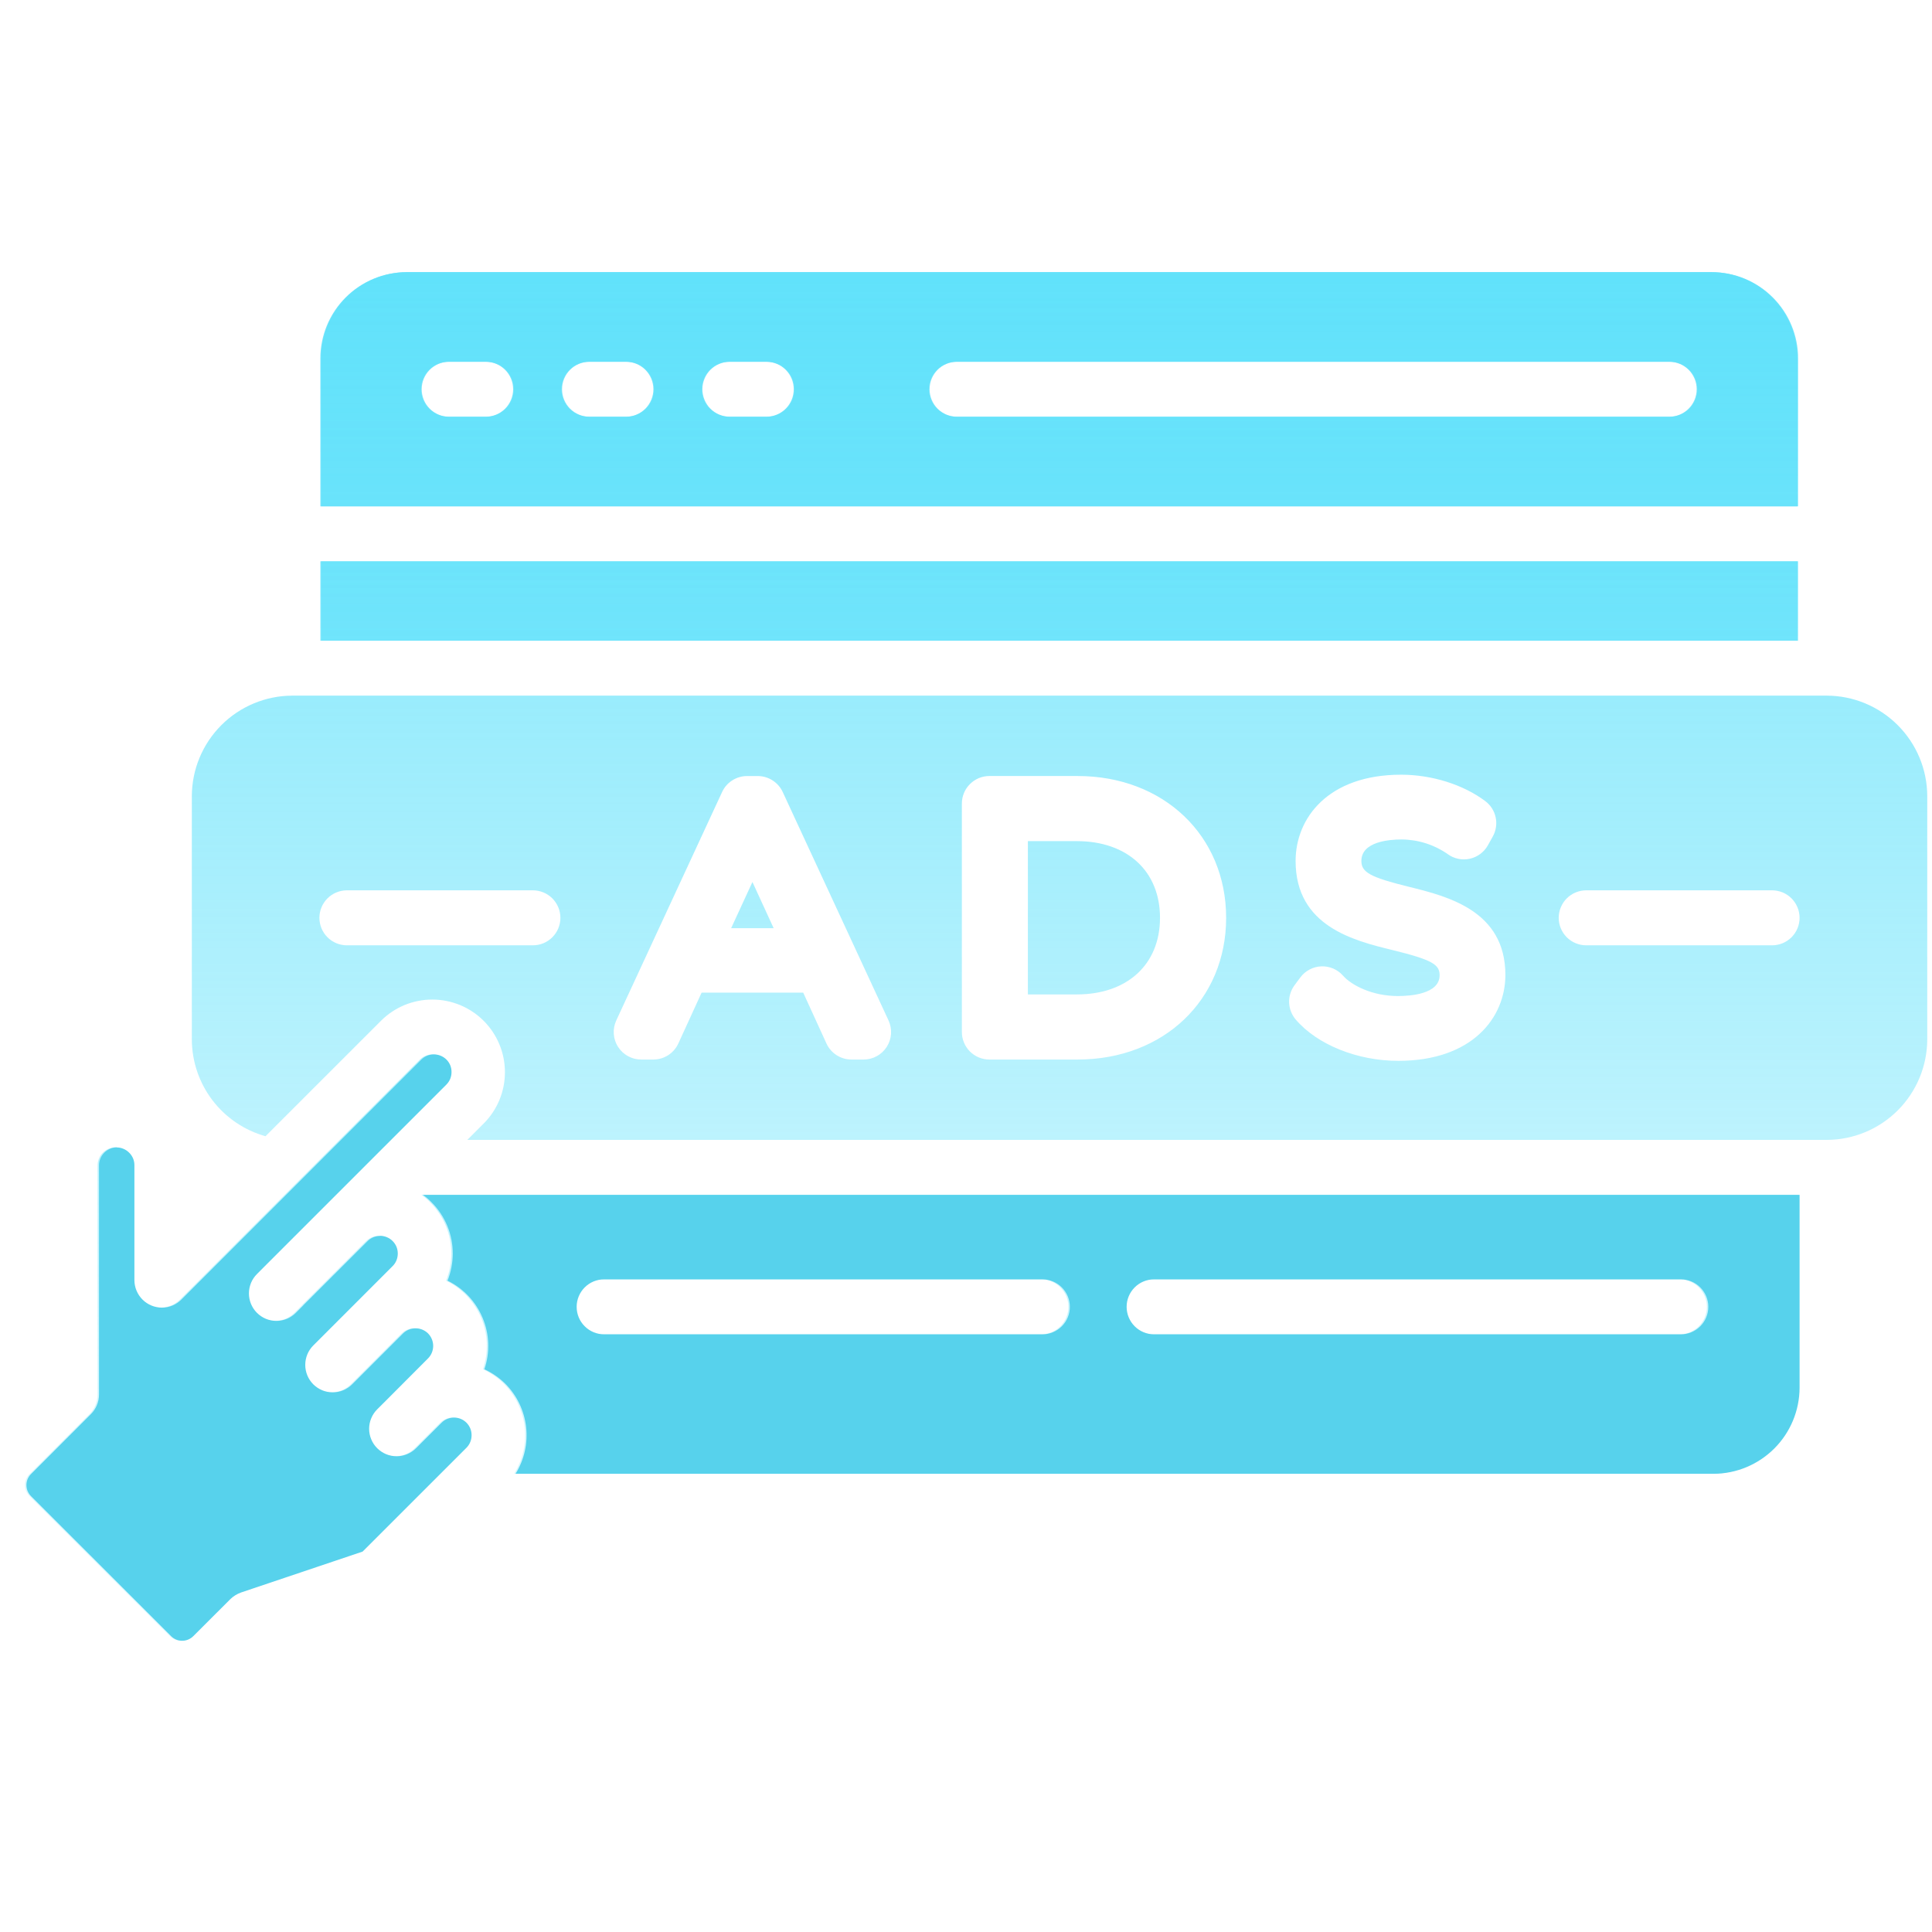
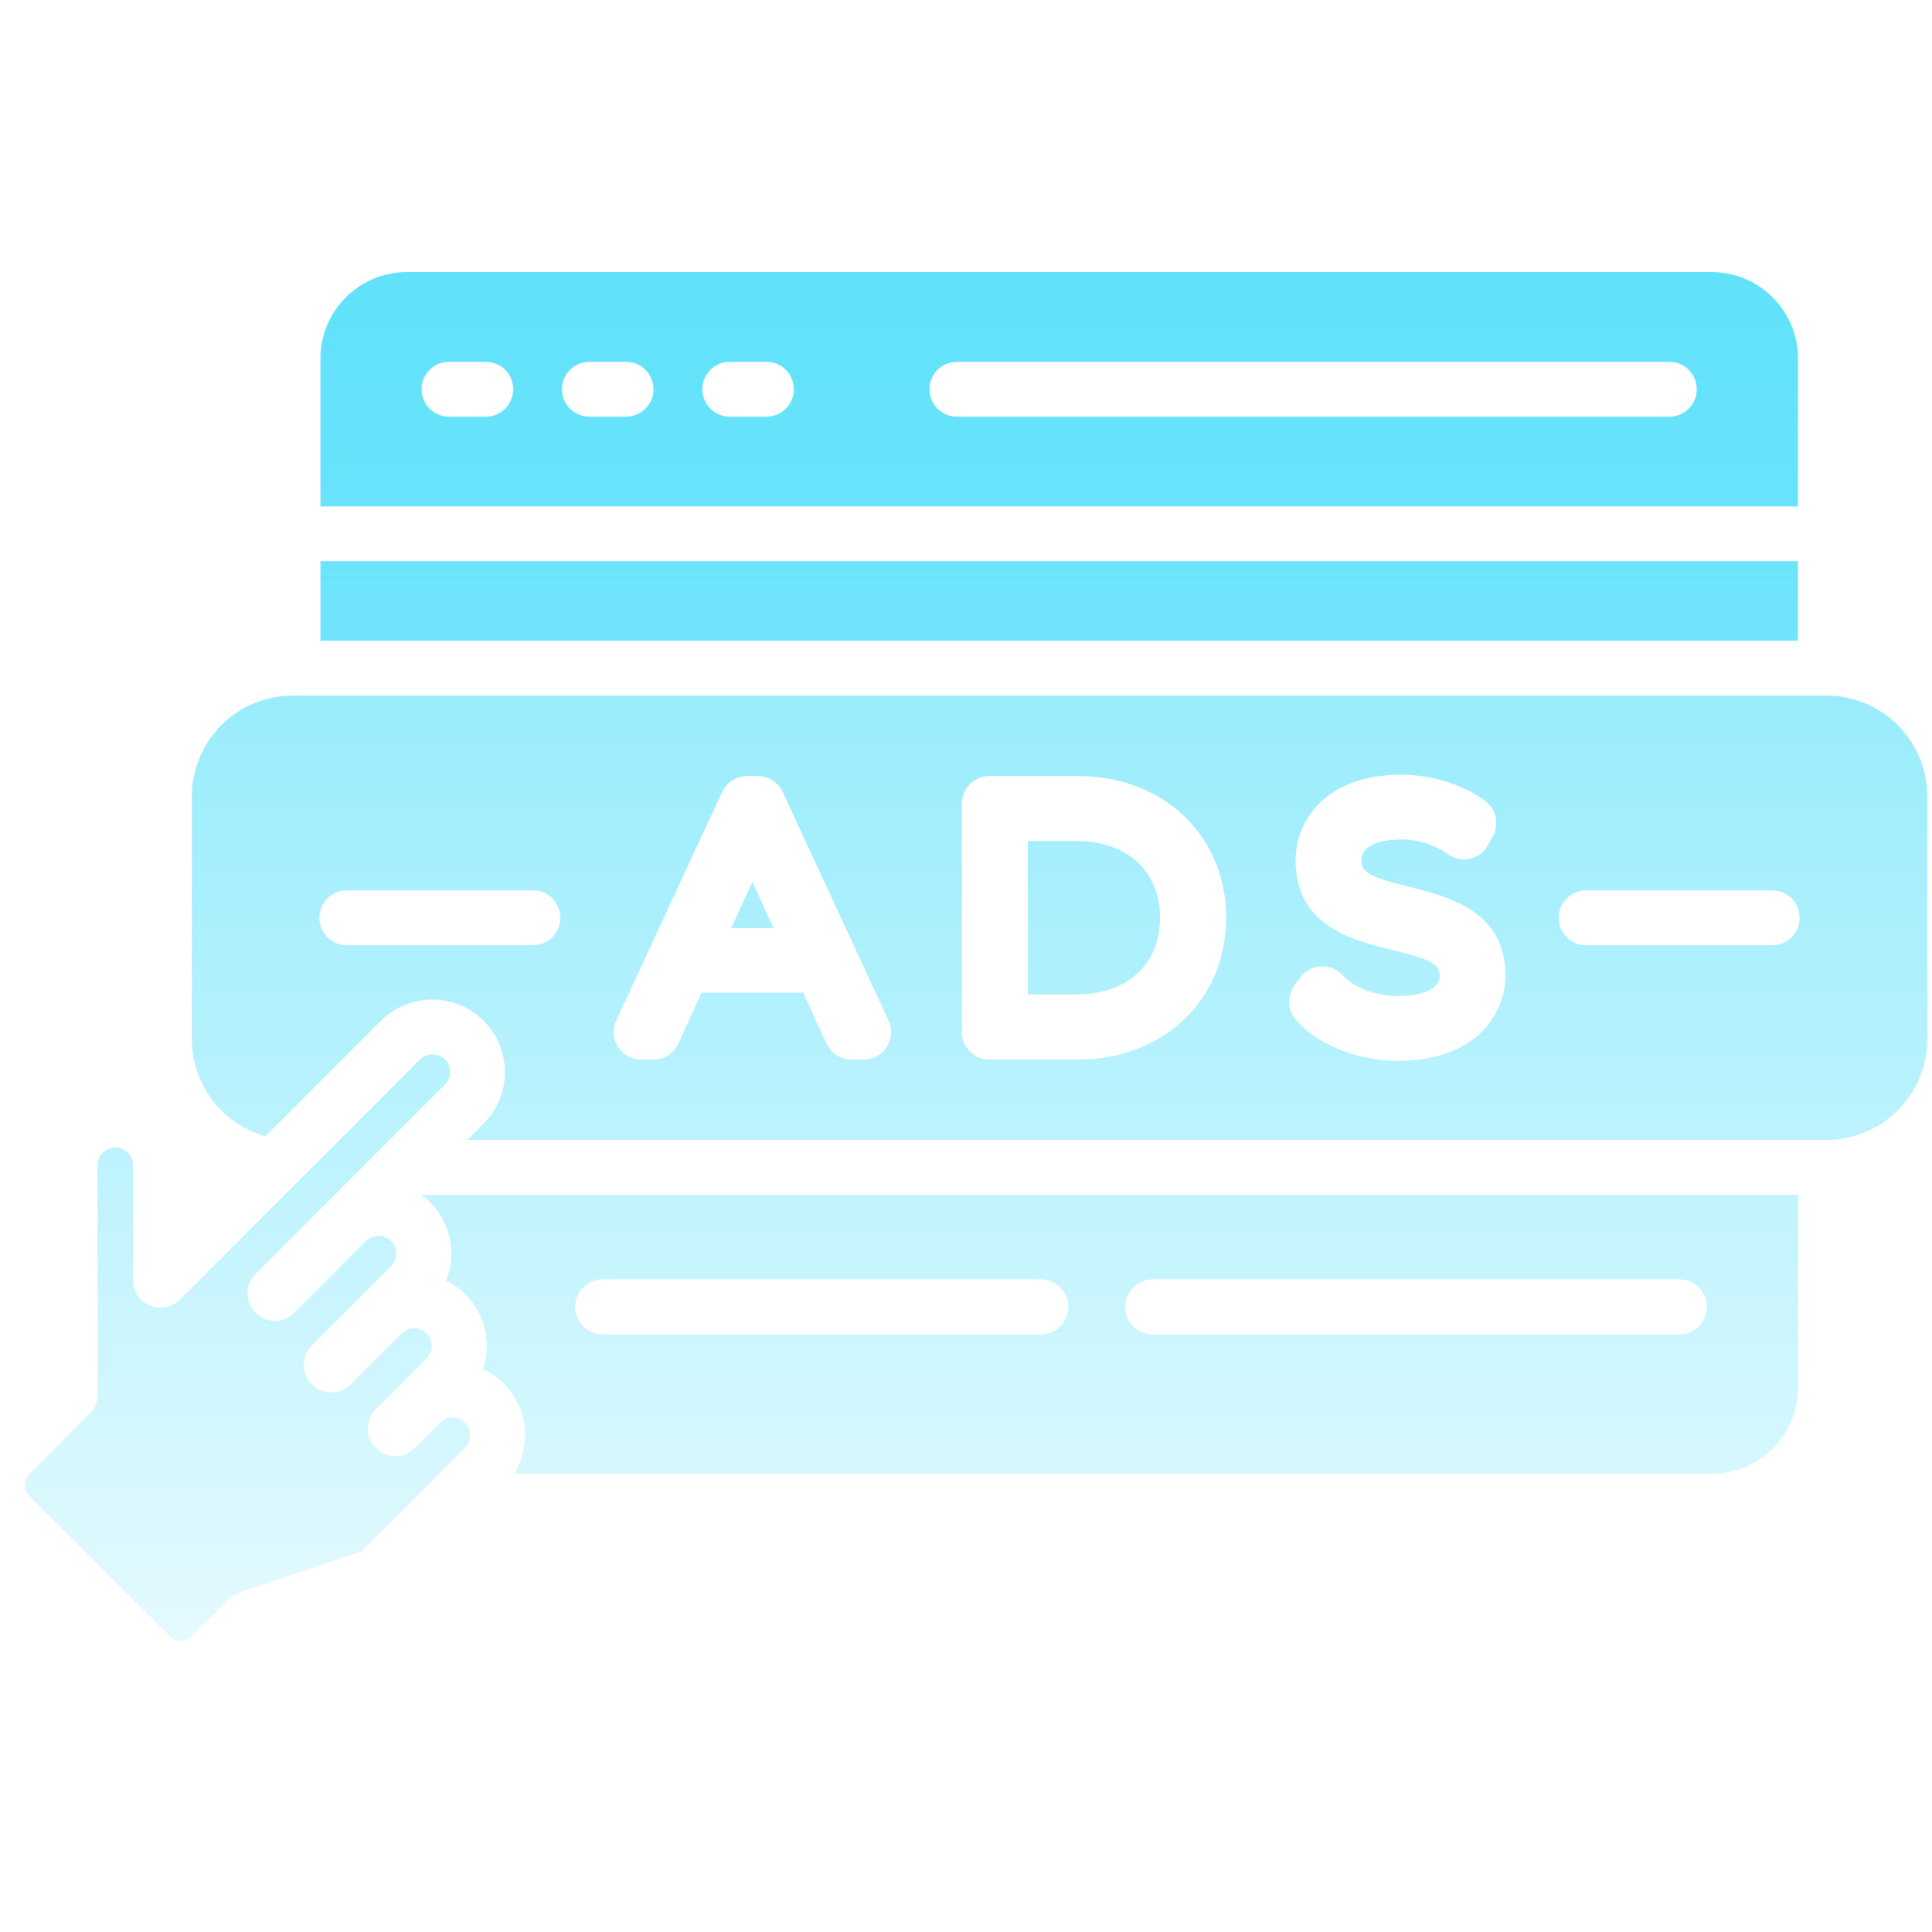
<svg xmlns="http://www.w3.org/2000/svg" width="65" height="65" viewBox="0 0 65 65" fill="none">
  <g clip-path="url(#clip0_3346_27373)">
    <path d="M60.496 21.555H10.799V18.885H60.496V21.555ZM36.23 28.299H34.582V33.456H36.23C37.929 33.456 39.027 32.444 39.027 30.879C39.028 29.312 37.929 28.299 36.23 28.299ZM24.598 31.228H26.029L25.315 29.674L24.598 31.228ZM64.84 26.783V34.972C64.837 35.868 64.48 36.726 63.846 37.359C63.213 37.992 62.354 38.348 61.459 38.35H15.723L16.277 37.796C16.734 37.337 16.989 36.716 16.988 36.069C16.987 35.422 16.73 34.802 16.272 34.344C15.815 33.887 15.195 33.63 14.548 33.629C13.901 33.628 13.28 33.883 12.821 34.34L8.933 38.227C8.222 38.029 7.595 37.603 7.147 37.016C6.7 36.429 6.457 35.711 6.454 34.973V26.783C6.457 25.887 6.814 25.03 7.447 24.397C8.08 23.764 8.937 23.407 9.833 23.404H61.459C62.354 23.406 63.213 23.763 63.846 24.396C64.48 25.029 64.838 25.887 64.84 26.783ZM18.854 30.879C18.854 30.634 18.756 30.399 18.583 30.225C18.409 30.052 18.174 29.954 17.929 29.954H11.671C11.426 29.954 11.191 30.052 11.017 30.225C10.844 30.399 10.746 30.634 10.746 30.879C10.746 31.125 10.844 31.36 11.017 31.533C11.191 31.707 11.426 31.804 11.671 31.804H17.929C18.174 31.804 18.41 31.707 18.583 31.533C18.756 31.36 18.854 31.125 18.854 30.879ZM29.894 34.333L26.333 26.645C26.259 26.485 26.14 26.35 25.991 26.255C25.843 26.16 25.67 26.109 25.493 26.109H25.134C24.957 26.109 24.785 26.16 24.636 26.255C24.487 26.35 24.369 26.485 24.295 26.645L20.733 34.333C20.668 34.474 20.639 34.629 20.65 34.784C20.66 34.939 20.709 35.089 20.793 35.22C20.877 35.351 20.992 35.459 21.128 35.533C21.264 35.608 21.417 35.647 21.573 35.647H21.981C22.158 35.647 22.331 35.596 22.481 35.5C22.63 35.405 22.748 35.268 22.822 35.107L23.605 33.396H27.023L27.805 35.107C27.879 35.268 27.998 35.405 28.147 35.5C28.296 35.596 28.469 35.647 28.647 35.647H29.055C29.21 35.647 29.363 35.608 29.499 35.533C29.635 35.459 29.751 35.351 29.834 35.22C29.918 35.089 29.967 34.939 29.978 34.784C29.988 34.629 29.959 34.474 29.894 34.333ZM41.252 30.879C41.252 28.115 39.149 26.108 36.252 26.108H33.286C33.041 26.108 32.806 26.206 32.632 26.38C32.459 26.553 32.361 26.788 32.361 27.034V34.721C32.361 34.967 32.459 35.202 32.632 35.376C32.806 35.549 33.041 35.647 33.286 35.647H36.253C39.149 35.647 41.252 33.642 41.252 30.879ZM50.647 32.8C50.647 30.639 48.7 30.157 47.412 29.838C46.103 29.515 45.802 29.351 45.802 28.966C45.802 28.313 46.744 28.243 47.15 28.243C47.707 28.245 48.25 28.417 48.707 28.736C48.812 28.813 48.934 28.867 49.062 28.894C49.19 28.921 49.322 28.92 49.45 28.892C49.578 28.863 49.698 28.808 49.803 28.73C49.908 28.652 49.995 28.553 50.059 28.438L50.224 28.142C50.332 27.947 50.367 27.719 50.32 27.5C50.274 27.282 50.15 27.087 49.971 26.953C49.23 26.396 48.171 26.064 47.139 26.064C44.686 26.064 43.589 27.521 43.589 28.966C43.589 31.166 45.551 31.646 46.849 31.964C48.216 32.298 48.434 32.461 48.434 32.812C48.434 33.444 47.452 33.511 47.03 33.511C46.177 33.511 45.476 33.156 45.185 32.825C45.094 32.722 44.981 32.64 44.855 32.586C44.728 32.532 44.59 32.506 44.453 32.512C44.315 32.518 44.18 32.554 44.058 32.619C43.936 32.683 43.83 32.774 43.748 32.885L43.553 33.147C43.428 33.315 43.364 33.521 43.371 33.73C43.378 33.939 43.456 34.139 43.591 34.298C44.312 35.145 45.665 35.691 47.041 35.691C49.532 35.692 50.647 34.239 50.647 32.8ZM60.545 30.879C60.545 30.634 60.447 30.399 60.274 30.225C60.101 30.052 59.865 29.954 59.62 29.954H53.366C53.121 29.954 52.886 30.052 52.712 30.225C52.539 30.399 52.441 30.634 52.441 30.879C52.441 31.125 52.539 31.36 52.712 31.533C52.886 31.707 53.121 31.804 53.366 31.804H59.62C59.865 31.804 60.101 31.707 60.274 31.533C60.447 31.36 60.545 31.125 60.545 30.879ZM60.496 17.035H10.799V12.055C10.8 11.287 11.106 10.551 11.648 10.008C12.191 9.465 12.926 9.159 13.693 9.156H57.598C58.366 9.158 59.102 9.464 59.645 10.007C60.188 10.55 60.495 11.287 60.496 12.055V17.035ZM17.285 13.095C17.285 12.85 17.187 12.615 17.014 12.441C16.84 12.268 16.605 12.171 16.36 12.171H15.113C14.867 12.171 14.632 12.268 14.459 12.441C14.285 12.615 14.188 12.85 14.188 13.095C14.188 13.341 14.285 13.576 14.459 13.75C14.632 13.923 14.867 14.021 15.113 14.021H16.36C16.605 14.021 16.84 13.923 17.014 13.75C17.187 13.576 17.285 13.341 17.285 13.095ZM22.003 13.095C22.003 12.85 21.906 12.615 21.732 12.441C21.559 12.268 21.324 12.171 21.078 12.171H19.835C19.59 12.171 19.354 12.268 19.181 12.441C19.007 12.615 18.91 12.85 18.91 13.095C18.91 13.341 19.007 13.576 19.181 13.75C19.354 13.923 19.59 14.021 19.835 14.021H21.078C21.323 14.021 21.558 13.923 21.732 13.75C21.905 13.576 22.003 13.341 22.003 13.095ZM26.725 13.095C26.725 12.85 26.628 12.615 26.454 12.441C26.281 12.268 26.046 12.171 25.8 12.171H24.557C24.436 12.171 24.316 12.194 24.203 12.241C24.091 12.287 23.989 12.356 23.903 12.441C23.817 12.527 23.749 12.629 23.703 12.742C23.656 12.854 23.632 12.974 23.632 13.095C23.632 13.217 23.656 13.337 23.703 13.45C23.749 13.562 23.817 13.664 23.903 13.75C23.989 13.835 24.091 13.904 24.203 13.95C24.316 13.997 24.436 14.021 24.557 14.021H25.8C26.046 14.021 26.281 13.923 26.454 13.75C26.628 13.576 26.725 13.341 26.725 13.095ZM57.104 13.095C57.104 12.85 57.006 12.615 56.833 12.441C56.659 12.268 56.424 12.171 56.179 12.171H32.2C31.955 12.171 31.72 12.268 31.546 12.441C31.373 12.615 31.275 12.85 31.275 13.095C31.275 13.341 31.373 13.576 31.546 13.75C31.72 13.923 31.955 14.021 32.2 14.021H56.179C56.424 14.021 56.659 13.923 56.833 13.75C57.006 13.576 57.104 13.341 57.104 13.095ZM14.18 40.2H60.496V46.69C60.494 47.457 60.187 48.193 59.644 48.735C59.101 49.277 58.365 49.583 57.598 49.584H17.296C17.588 49.115 17.713 48.561 17.651 48.012C17.589 47.463 17.344 46.951 16.955 46.559C16.75 46.355 16.51 46.189 16.247 46.068C16.439 45.506 16.419 44.892 16.191 44.344C15.962 43.795 15.542 43.348 15.008 43.087C15.124 42.797 15.184 42.487 15.184 42.174C15.184 41.853 15.121 41.535 14.998 41.239C14.876 40.943 14.696 40.674 14.469 40.447C14.381 40.356 14.284 40.273 14.18 40.2ZM37.855 43.967C37.855 44.213 37.953 44.448 38.126 44.621C38.3 44.795 38.535 44.892 38.78 44.892H56.501C56.746 44.892 56.981 44.795 57.155 44.621C57.328 44.448 57.426 44.213 57.426 43.967C57.426 43.722 57.328 43.487 57.155 43.313C56.981 43.14 56.746 43.042 56.501 43.042H38.78C38.535 43.042 38.3 43.14 38.126 43.313C37.953 43.487 37.855 43.722 37.855 43.967ZM19.352 43.967C19.352 44.213 19.45 44.448 19.623 44.621C19.797 44.795 20.032 44.892 20.277 44.892H35.02C35.266 44.892 35.501 44.795 35.674 44.621C35.848 44.448 35.945 44.213 35.945 43.967C35.945 43.722 35.848 43.487 35.674 43.313C35.501 43.14 35.266 43.042 35.02 43.042H20.277C20.032 43.042 19.796 43.14 19.623 43.313C19.449 43.487 19.352 43.722 19.352 43.967ZM15.225 47.693C15.068 47.693 14.918 47.755 14.806 47.866L14.199 48.472L13.948 48.723C13.863 48.809 13.761 48.877 13.649 48.923C13.537 48.97 13.416 48.994 13.295 48.994C13.174 48.994 13.053 48.97 12.941 48.924C12.829 48.877 12.727 48.809 12.642 48.723C12.556 48.638 12.488 48.536 12.441 48.424C12.395 48.312 12.371 48.191 12.371 48.07C12.371 47.949 12.395 47.828 12.441 47.716C12.487 47.604 12.555 47.502 12.641 47.416L12.892 47.166L14.353 45.701C14.463 45.59 14.525 45.439 14.525 45.282C14.525 45.125 14.463 44.974 14.353 44.862C14.298 44.807 14.232 44.764 14.161 44.734C14.088 44.704 14.011 44.69 13.933 44.69C13.855 44.689 13.777 44.704 13.705 44.734C13.632 44.764 13.566 44.807 13.51 44.862L12.05 46.323L11.799 46.574C11.713 46.66 11.611 46.727 11.499 46.774C11.387 46.82 11.266 46.844 11.145 46.844C11.024 46.844 10.903 46.82 10.791 46.774C10.679 46.727 10.577 46.659 10.492 46.574C10.318 46.4 10.221 46.165 10.221 45.92C10.221 45.799 10.245 45.678 10.291 45.566C10.338 45.454 10.406 45.352 10.492 45.267L10.743 45.016L13.162 42.596C13.217 42.541 13.261 42.475 13.29 42.402C13.32 42.33 13.335 42.252 13.334 42.173C13.335 42.096 13.32 42.018 13.29 41.946C13.261 41.874 13.217 41.809 13.162 41.754C13.106 41.698 13.04 41.654 12.968 41.624C12.895 41.594 12.817 41.578 12.739 41.578V41.582C12.582 41.581 12.431 41.643 12.319 41.754L10.155 43.915V43.919L9.904 44.17C9.818 44.255 9.716 44.323 9.604 44.37C9.492 44.416 9.372 44.44 9.25 44.44C9.129 44.44 9.009 44.416 8.897 44.37C8.784 44.323 8.683 44.255 8.597 44.169C8.511 44.084 8.443 43.982 8.396 43.87C8.35 43.758 8.326 43.637 8.326 43.516C8.326 43.395 8.35 43.275 8.396 43.162C8.443 43.05 8.511 42.948 8.597 42.863L8.848 42.612L14.97 36.489C15.026 36.433 15.069 36.367 15.099 36.295C15.128 36.222 15.143 36.144 15.143 36.066C15.143 35.988 15.128 35.911 15.099 35.839C15.069 35.767 15.026 35.701 14.97 35.647C14.858 35.536 14.707 35.474 14.549 35.474C14.392 35.474 14.24 35.536 14.128 35.647L6.058 43.717C5.972 43.805 5.87 43.874 5.756 43.922C5.643 43.97 5.522 43.994 5.399 43.994C5.154 43.993 4.919 43.895 4.745 43.722C4.572 43.549 4.474 43.314 4.474 43.069V39.2C4.474 39.122 4.458 39.045 4.428 38.973C4.398 38.901 4.353 38.836 4.298 38.781C4.243 38.725 4.177 38.681 4.105 38.651C4.033 38.62 3.956 38.605 3.878 38.604V38.6C3.72 38.604 3.57 38.668 3.459 38.78C3.348 38.892 3.285 39.042 3.282 39.2V46.917C3.282 47.163 3.185 47.398 3.013 47.573L0.995 49.592C0.946 49.64 0.907 49.698 0.88 49.762C0.854 49.826 0.84 49.895 0.84 49.964C0.84 50.033 0.854 50.102 0.88 50.166C0.907 50.23 0.946 50.288 0.995 50.337L5.706 55.047C5.805 55.146 5.94 55.202 6.08 55.202C6.221 55.202 6.355 55.146 6.455 55.047L7.706 53.797C7.808 53.698 7.931 53.623 8.065 53.576L12.151 52.201L15.645 48.708C15.7 48.653 15.744 48.587 15.773 48.515C15.803 48.443 15.818 48.366 15.817 48.288C15.818 48.21 15.803 48.132 15.774 48.06C15.745 47.988 15.701 47.922 15.646 47.866C15.591 47.811 15.525 47.767 15.453 47.737C15.381 47.707 15.304 47.693 15.225 47.693Z" fill="url(#paint0_linear_3346_27373)" />
-     <path d="M14.229 40.2H60.545V46.69C60.542 47.457 60.236 48.193 59.693 48.735C59.15 49.277 58.414 49.583 57.647 49.584H17.345C17.637 49.115 17.762 48.561 17.7 48.012C17.638 47.463 17.393 46.951 17.004 46.559C16.798 46.355 16.559 46.189 16.296 46.068C16.488 45.506 16.468 44.892 16.239 44.344C16.011 43.795 15.591 43.348 15.057 43.087C15.172 42.797 15.232 42.487 15.233 42.174C15.233 41.853 15.17 41.535 15.047 41.239C14.924 40.943 14.744 40.674 14.517 40.447C14.429 40.356 14.333 40.273 14.229 40.2ZM37.904 43.967C37.904 44.213 38.002 44.448 38.175 44.621C38.348 44.795 38.584 44.892 38.829 44.892H56.549C56.795 44.892 57.03 44.795 57.203 44.621C57.377 44.448 57.474 44.213 57.474 43.967C57.474 43.722 57.377 43.487 57.203 43.313C57.03 43.14 56.795 43.042 56.549 43.042H38.829C38.584 43.042 38.348 43.14 38.175 43.313C38.001 43.487 37.904 43.722 37.904 43.967ZM19.401 43.967C19.401 44.213 19.498 44.448 19.672 44.621C19.845 44.795 20.081 44.892 20.326 44.892H35.069C35.314 44.892 35.55 44.795 35.723 44.621C35.897 44.448 35.994 44.213 35.994 43.967C35.994 43.722 35.897 43.487 35.723 43.313C35.55 43.14 35.314 43.042 35.069 43.042H20.326C20.08 43.042 19.845 43.14 19.672 43.313C19.498 43.487 19.401 43.722 19.401 43.967ZM15.274 47.693C15.117 47.693 14.966 47.755 14.855 47.866L14.248 48.472L13.997 48.723C13.911 48.809 13.809 48.877 13.697 48.923C13.585 48.97 13.465 48.994 13.344 48.994C13.222 48.994 13.102 48.97 12.99 48.924C12.878 48.877 12.776 48.809 12.69 48.723C12.604 48.638 12.536 48.536 12.49 48.424C12.443 48.312 12.419 48.191 12.419 48.07C12.419 47.949 12.443 47.828 12.49 47.716C12.536 47.604 12.604 47.502 12.69 47.416L12.941 47.166L14.402 45.701C14.512 45.59 14.574 45.439 14.574 45.282C14.574 45.125 14.512 44.974 14.402 44.862C14.347 44.807 14.281 44.764 14.209 44.734C14.137 44.704 14.06 44.69 13.982 44.69C13.904 44.689 13.826 44.704 13.753 44.734C13.681 44.764 13.615 44.807 13.559 44.862L12.098 46.323L11.847 46.574C11.761 46.66 11.66 46.727 11.547 46.774C11.435 46.82 11.315 46.844 11.194 46.844C11.072 46.844 10.952 46.82 10.84 46.774C10.728 46.727 10.626 46.659 10.54 46.574C10.367 46.4 10.27 46.165 10.27 45.92C10.27 45.799 10.294 45.678 10.34 45.566C10.386 45.454 10.455 45.352 10.54 45.267L10.791 45.016L13.21 42.596C13.266 42.541 13.309 42.475 13.339 42.402C13.368 42.33 13.383 42.252 13.383 42.173C13.383 42.096 13.368 42.018 13.339 41.946C13.309 41.874 13.265 41.809 13.21 41.754C13.155 41.698 13.089 41.654 13.016 41.624C12.944 41.594 12.866 41.578 12.787 41.578V41.582C12.63 41.581 12.479 41.643 12.368 41.754L10.203 43.915V43.919L9.952 44.17C9.867 44.255 9.765 44.323 9.653 44.37C9.54 44.416 9.42 44.44 9.299 44.44C9.178 44.44 9.057 44.416 8.945 44.37C8.833 44.323 8.731 44.255 8.645 44.169C8.56 44.084 8.492 43.982 8.445 43.87C8.399 43.758 8.375 43.637 8.375 43.516C8.375 43.395 8.399 43.275 8.445 43.162C8.492 43.05 8.56 42.948 8.646 42.863L8.896 42.612L15.019 36.489C15.074 36.433 15.118 36.367 15.148 36.295C15.177 36.222 15.192 36.144 15.191 36.066C15.192 35.988 15.177 35.911 15.148 35.839C15.118 35.767 15.074 35.701 15.019 35.647C14.907 35.536 14.755 35.474 14.598 35.474C14.44 35.474 14.289 35.536 14.177 35.647L6.107 43.717C6.021 43.805 5.918 43.874 5.805 43.922C5.692 43.97 5.57 43.994 5.447 43.994C5.202 43.993 4.967 43.895 4.794 43.722C4.621 43.549 4.523 43.314 4.522 43.069V39.2C4.522 39.122 4.507 39.045 4.477 38.973C4.446 38.901 4.402 38.836 4.346 38.781C4.291 38.725 4.226 38.681 4.154 38.651C4.082 38.62 4.005 38.605 3.927 38.604V38.6C3.769 38.604 3.619 38.668 3.508 38.78C3.397 38.892 3.333 39.042 3.331 39.2V46.917C3.331 47.163 3.234 47.398 3.061 47.573L1.044 49.592C0.995 49.64 0.956 49.698 0.929 49.762C0.903 49.826 0.889 49.895 0.889 49.964C0.889 50.033 0.903 50.102 0.929 50.166C0.956 50.23 0.995 50.288 1.044 50.337L5.755 55.047C5.854 55.146 5.989 55.202 6.129 55.202C6.269 55.202 6.404 55.146 6.503 55.047L7.754 53.797C7.857 53.698 7.98 53.623 8.114 53.576L12.2 52.201L15.694 48.708C15.749 48.653 15.792 48.587 15.822 48.515C15.851 48.443 15.866 48.366 15.866 48.288C15.867 48.21 15.852 48.132 15.823 48.06C15.793 47.988 15.75 47.922 15.695 47.866C15.64 47.811 15.574 47.767 15.502 47.737C15.43 47.707 15.352 47.693 15.274 47.693Z" fill="#57D2EC" />
    <path d="M60.475 21.555H10.777V18.885H60.475V21.555ZM60.475 17.035H10.777V12.055C10.779 11.287 11.084 10.551 11.627 10.008C12.169 9.465 12.905 9.159 13.672 9.156H57.577C58.345 9.158 59.081 9.464 59.624 10.007C60.167 10.55 60.473 11.287 60.475 12.055V17.035ZM17.263 13.095C17.263 12.85 17.166 12.615 16.992 12.441C16.819 12.268 16.584 12.171 16.338 12.171H15.091C14.846 12.171 14.611 12.268 14.437 12.441C14.264 12.615 14.166 12.85 14.166 13.095C14.166 13.341 14.264 13.576 14.437 13.75C14.611 13.923 14.846 14.021 15.091 14.021H16.338C16.584 14.021 16.819 13.923 16.992 13.75C17.166 13.576 17.263 13.341 17.263 13.095ZM21.982 13.095C21.982 12.85 21.884 12.615 21.711 12.441C21.538 12.268 21.302 12.171 21.057 12.171H19.814C19.568 12.171 19.333 12.268 19.16 12.441C18.986 12.615 18.889 12.85 18.889 13.095C18.889 13.341 18.986 13.576 19.16 13.75C19.333 13.923 19.568 14.021 19.814 14.021H21.056C21.302 14.021 21.537 13.923 21.71 13.75C21.884 13.576 21.982 13.341 21.982 13.095ZM26.704 13.095C26.704 12.85 26.607 12.615 26.433 12.441C26.26 12.268 26.024 12.171 25.779 12.171H24.536C24.415 12.171 24.294 12.194 24.182 12.241C24.07 12.287 23.968 12.356 23.882 12.441C23.796 12.527 23.728 12.629 23.681 12.742C23.635 12.854 23.611 12.974 23.611 13.095C23.611 13.217 23.635 13.337 23.681 13.45C23.728 13.562 23.796 13.664 23.882 13.75C23.968 13.835 24.07 13.904 24.182 13.95C24.294 13.997 24.415 14.021 24.536 14.021H25.779C26.024 14.021 26.26 13.923 26.433 13.75C26.607 13.576 26.704 13.341 26.704 13.095ZM57.082 13.095C57.082 12.85 56.985 12.615 56.811 12.441C56.638 12.268 56.403 12.171 56.157 12.171H32.179C31.934 12.171 31.698 12.268 31.525 12.441C31.352 12.615 31.254 12.85 31.254 13.095C31.254 13.341 31.352 13.576 31.525 13.75C31.698 13.923 31.934 14.021 32.179 14.021H56.157C56.403 14.021 56.638 13.923 56.811 13.75C56.985 13.576 57.082 13.341 57.082 13.095Z" fill="url(#paint1_linear_3346_27373)" />
  </g>
  <defs>
    <linearGradient id="paint0_linear_3346_27373" x1="32.84" y1="-2.146" x2="32.84" y2="66.504" gradientUnits="userSpaceOnUse">
      <stop stop-color="#5DE1FB" />
      <stop offset="1" stop-color="#5DE1FB" stop-opacity="0" />
    </linearGradient>
    <linearGradient id="paint1_linear_3346_27373" x1="32.819" y1="-2.146" x2="32.819" y2="66.504" gradientUnits="userSpaceOnUse">
      <stop stop-color="#5DE1FB" />
      <stop offset="1" stop-color="#5DE1FB" stop-opacity="0" />
    </linearGradient>
    <clipPath id="clip0_3346_27373">
      <rect width="64" height="63.999" fill="white" transform="translate(0.84 0.18)" />
    </clipPath>
  </defs>
</svg>